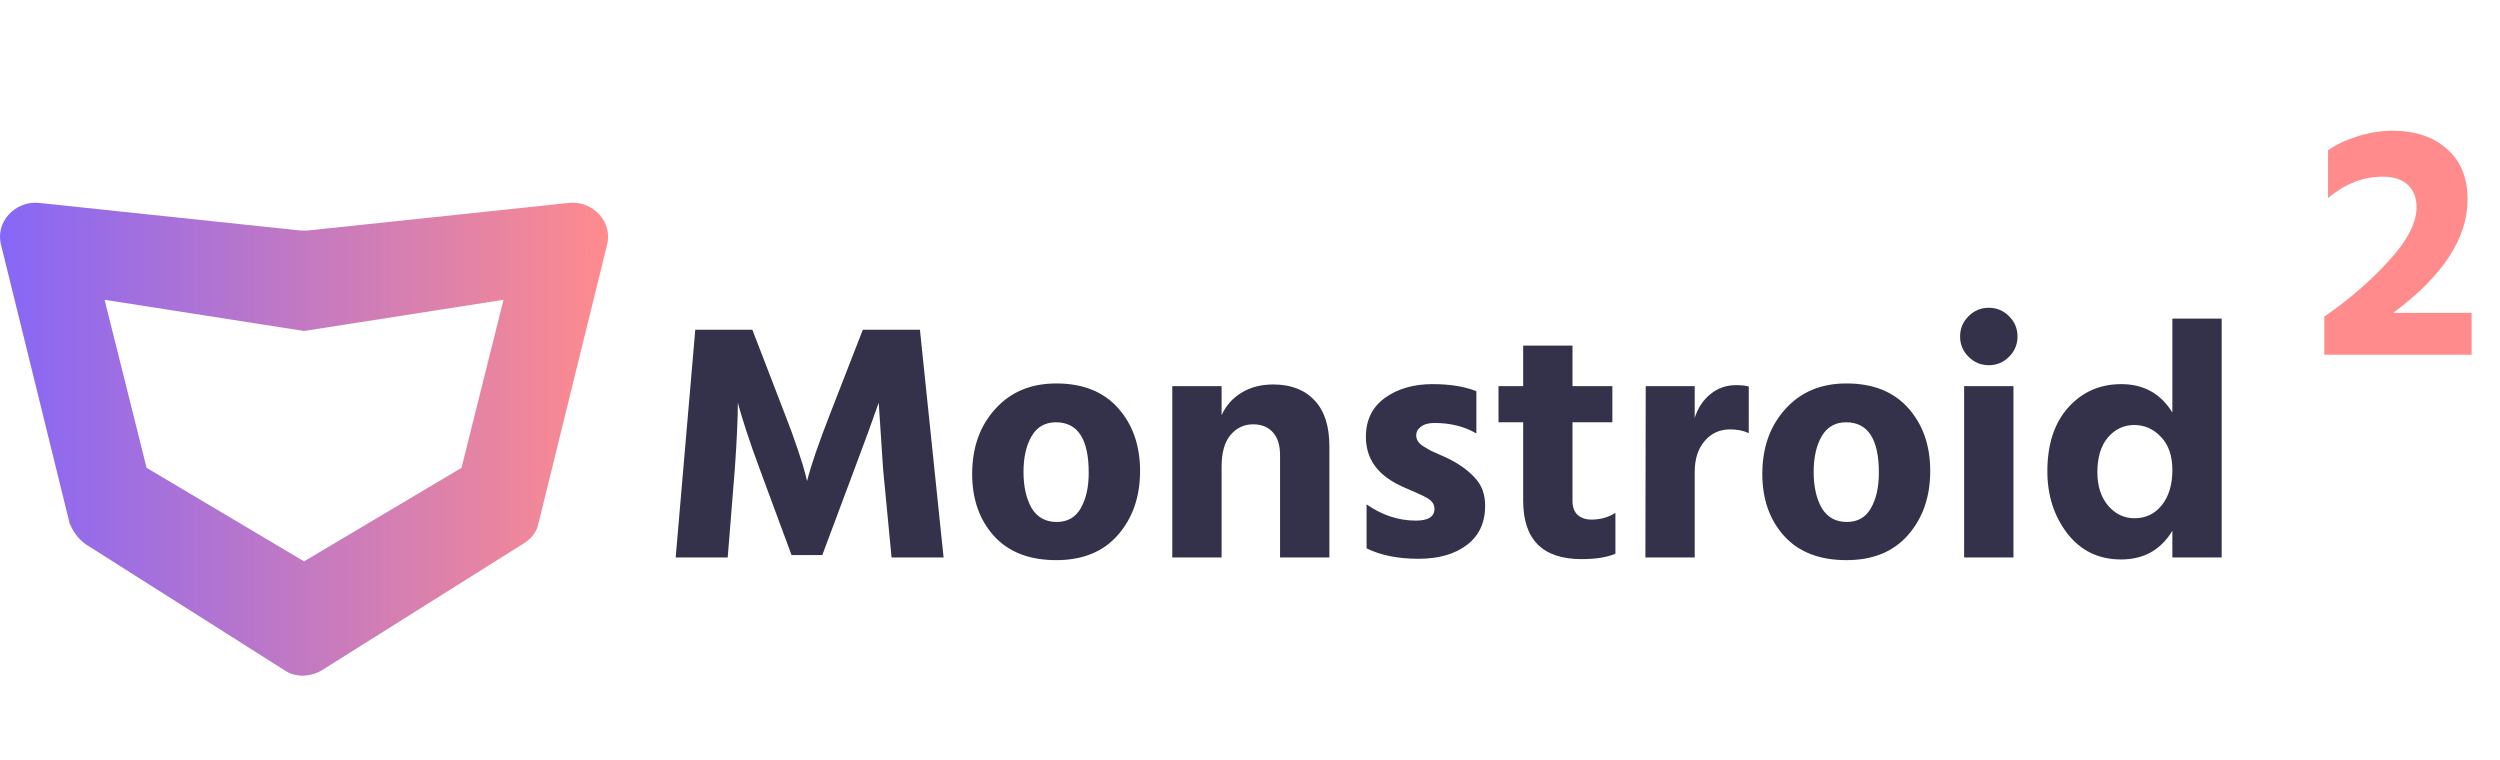
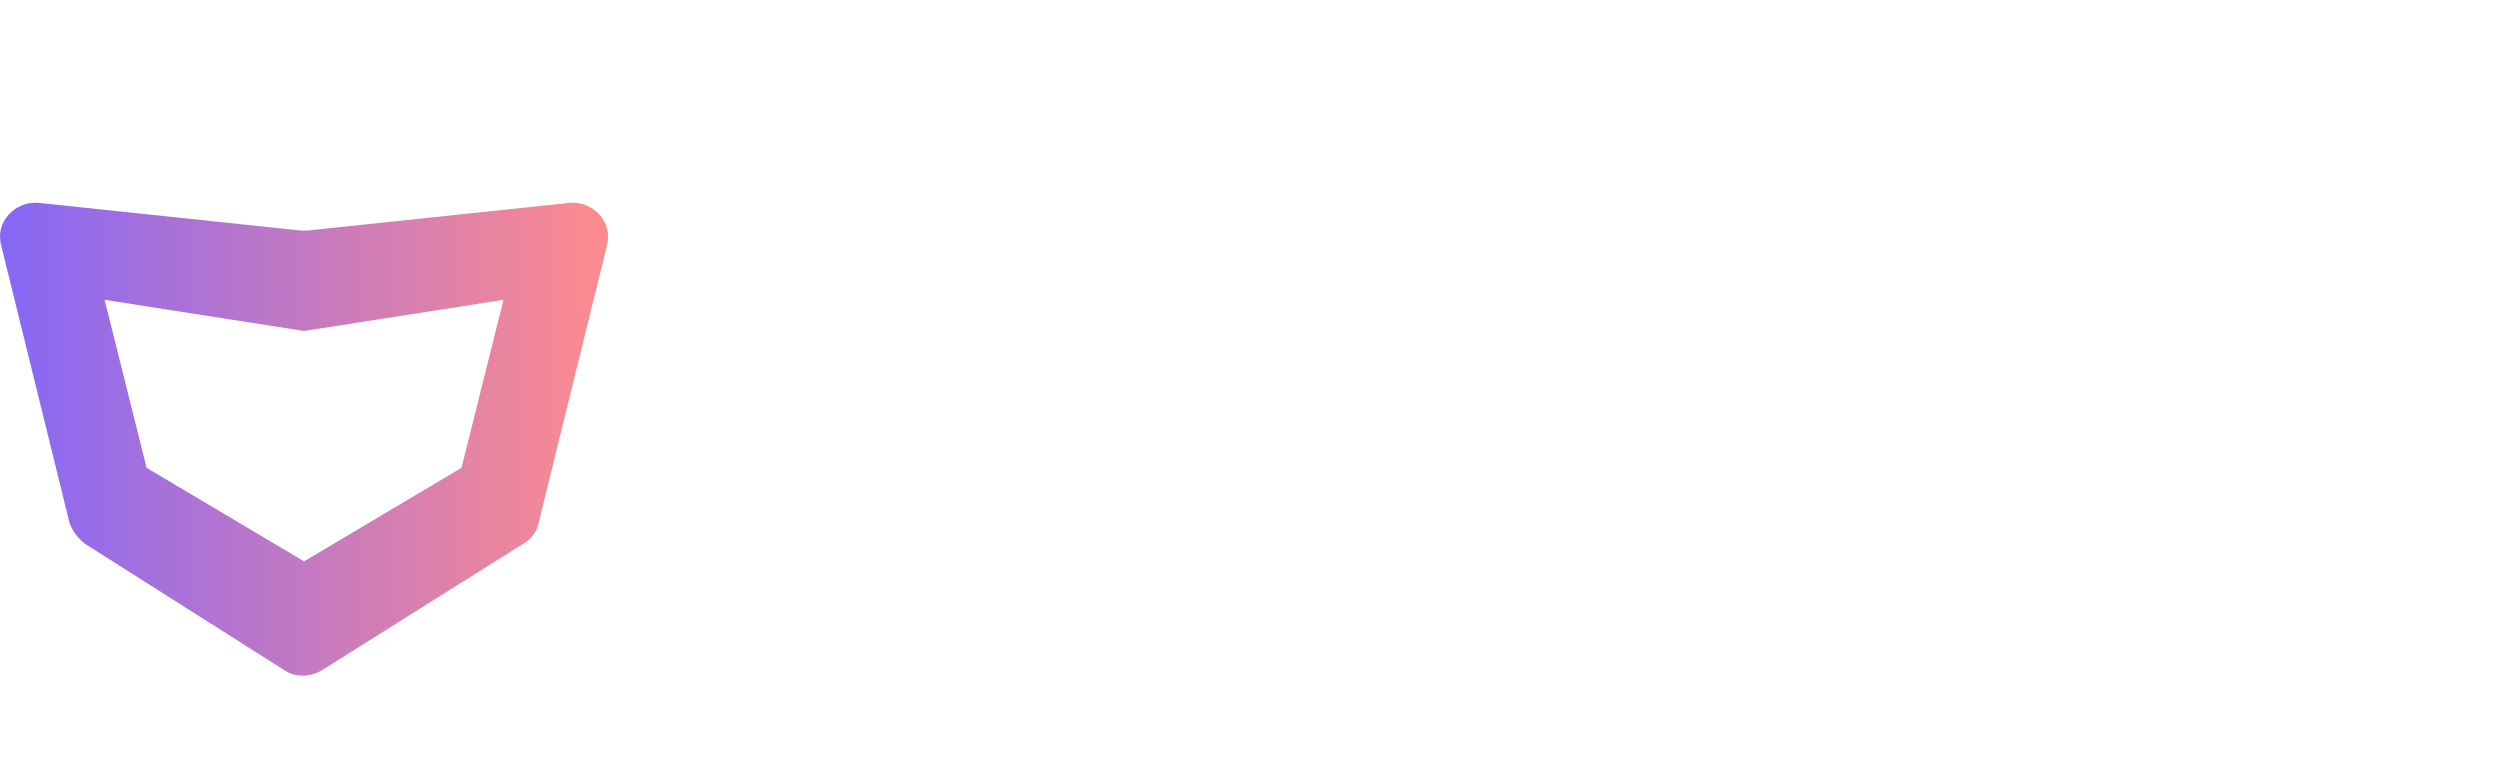
<svg xmlns="http://www.w3.org/2000/svg" width="148" height="45" viewBox="0 0 148 45" fill="none">
-   <rect width="148" height="45" fill="black" fill-opacity="0" />
  <path d="M2.256 12.006L17.793 13.647C17.896 13.647 18.104 13.647 18.207 13.647L33.744 12.006C35.09 11.903 36.333 13.134 35.919 14.569L31.879 30.976C31.776 31.489 31.465 31.899 30.947 32.207L19.036 39.692C18.311 40.102 17.482 40.102 16.861 39.692L5.053 32.207C4.638 31.899 4.328 31.489 4.121 30.976L0.081 14.569C-0.333 13.134 0.91 11.903 2.256 12.006ZM8.678 27.695L18 33.232L27.322 27.695L29.808 17.748L18 19.594L6.192 17.748L8.678 27.695Z" fill="url(#paint0_linear)" />
-   <path d="M40 33L41.16 19.52H44.54L46.42 24.4C46.74 25.213 47.013 25.96 47.24 26.64C47.467 27.32 47.613 27.8 47.68 28.08L47.78 28.48C47.993 27.6 48.46 26.24 49.18 24.4L51.08 19.52H54.46L55.86 33H52.78L52.28 27.78L52.02 23.84C51.673 24.84 51.193 26.153 50.58 27.78L48.68 32.86H46.86L44.98 27.78C44.673 26.953 44.413 26.213 44.2 25.56C43.987 24.907 43.847 24.453 43.78 24.2L43.68 23.84C43.68 24.787 43.62 26.1 43.5 27.78L43.08 33H40ZM62.532 33.16C60.945 33.16 59.718 32.687 58.852 31.74C57.985 30.78 57.552 29.553 57.552 28.06C57.552 26.5 58.005 25.22 58.912 24.22C59.818 23.207 61.025 22.7 62.532 22.7C64.105 22.7 65.325 23.187 66.192 24.16C67.058 25.133 67.492 26.373 67.492 27.88C67.492 29.413 67.052 30.68 66.172 31.68C65.305 32.667 64.092 33.16 62.532 33.16ZM62.512 25C61.872 25 61.392 25.273 61.072 25.82C60.752 26.367 60.592 27.073 60.592 27.94C60.592 28.807 60.752 29.52 61.072 30.08C61.405 30.627 61.898 30.9 62.552 30.9C63.192 30.9 63.665 30.633 63.972 30.1C64.292 29.553 64.452 28.847 64.452 27.98C64.452 25.993 63.805 25 62.512 25ZM72.319 22.86V24.58C72.573 24.02 72.959 23.58 73.479 23.26C74.013 22.927 74.646 22.76 75.379 22.76C76.419 22.76 77.233 23.073 77.819 23.7C78.406 24.313 78.699 25.22 78.699 26.42V33H75.779V26.96C75.779 26.36 75.639 25.907 75.359 25.6C75.079 25.28 74.686 25.12 74.179 25.12C73.646 25.12 73.199 25.333 72.839 25.76C72.493 26.173 72.319 26.8 72.319 27.64V33H69.399V22.86H72.319ZM87.401 23.16V25.66C86.694 25.247 85.867 25.04 84.921 25.04C84.574 25.04 84.307 25.113 84.121 25.26C83.934 25.393 83.841 25.567 83.841 25.78C83.841 25.9 83.874 26.013 83.941 26.12C84.007 26.227 84.114 26.327 84.261 26.42C84.421 26.513 84.567 26.6 84.701 26.68C84.847 26.747 85.041 26.833 85.281 26.94C85.534 27.047 85.734 27.14 85.881 27.22C86.494 27.54 86.987 27.913 87.361 28.34C87.734 28.753 87.921 29.287 87.921 29.94C87.921 30.94 87.561 31.713 86.841 32.26C86.121 32.807 85.167 33.08 83.981 33.08C82.754 33.08 81.727 32.873 80.901 32.46V29.86C81.821 30.5 82.794 30.82 83.821 30.82C84.554 30.82 84.921 30.587 84.921 30.12C84.921 30 84.887 29.887 84.821 29.78C84.754 29.673 84.641 29.573 84.481 29.48C84.321 29.387 84.174 29.313 84.041 29.26C83.907 29.193 83.714 29.107 83.461 29C83.207 28.893 83.014 28.807 82.881 28.74C81.534 28.1 80.861 27.14 80.861 25.86C80.861 24.873 81.234 24.107 81.981 23.56C82.741 23.013 83.681 22.74 84.801 22.74C85.841 22.74 86.707 22.88 87.401 23.16ZM93.092 25V29.66C93.092 30.02 93.192 30.293 93.392 30.48C93.605 30.667 93.878 30.76 94.212 30.76C94.745 30.76 95.218 30.627 95.632 30.36V32.78C95.138 32.993 94.472 33.1 93.632 33.1C91.325 33.1 90.172 31.947 90.172 29.64V25H88.712V22.86H90.172V20.46H93.092V22.86H95.452V25H93.092ZM100.327 22.86V24.74C100.513 24.153 100.82 23.687 101.247 23.34C101.687 22.98 102.193 22.8 102.767 22.8C103.087 22.8 103.34 22.827 103.527 22.88V25.64C103.207 25.493 102.84 25.42 102.427 25.42C101.8 25.42 101.293 25.653 100.907 26.12C100.52 26.573 100.327 27.18 100.327 27.94V33H97.407L97.427 22.86H100.327ZM109.309 33.16C107.722 33.16 106.496 32.687 105.629 31.74C104.762 30.78 104.329 29.553 104.329 28.06C104.329 26.5 104.782 25.22 105.689 24.22C106.596 23.207 107.802 22.7 109.309 22.7C110.882 22.7 112.102 23.187 112.969 24.16C113.836 25.133 114.269 26.373 114.269 27.88C114.269 29.413 113.829 30.68 112.949 31.68C112.082 32.667 110.869 33.16 109.309 33.16ZM109.289 25C108.649 25 108.169 25.273 107.849 25.82C107.529 26.367 107.369 27.073 107.369 27.94C107.369 28.807 107.529 29.52 107.849 30.08C108.182 30.627 108.676 30.9 109.329 30.9C109.969 30.9 110.442 30.633 110.749 30.1C111.069 29.553 111.229 28.847 111.229 27.98C111.229 25.993 110.582 25 109.289 25ZM116.277 33V22.86H119.197V33H116.277ZM116.537 21.12C116.203 20.787 116.037 20.387 116.037 19.92C116.037 19.453 116.203 19.053 116.537 18.72C116.87 18.387 117.27 18.22 117.737 18.22C118.203 18.22 118.603 18.387 118.937 18.72C119.27 19.053 119.437 19.453 119.437 19.92C119.437 20.387 119.27 20.787 118.937 21.12C118.603 21.453 118.203 21.62 117.737 21.62C117.27 21.62 116.87 21.453 116.537 21.12ZM126.364 30.68C127.031 30.68 127.571 30.42 127.984 29.9C128.397 29.38 128.604 28.687 128.604 27.82C128.604 26.98 128.377 26.327 127.924 25.86C127.484 25.393 126.957 25.16 126.344 25.16C125.731 25.16 125.211 25.407 124.784 25.9C124.371 26.393 124.164 27.08 124.164 27.96C124.164 28.773 124.377 29.433 124.804 29.94C125.231 30.433 125.751 30.68 126.364 30.68ZM128.604 18.86H131.524V33H128.604V31.42C127.924 32.553 126.911 33.12 125.564 33.12C124.244 33.12 123.184 32.607 122.384 31.58C121.597 30.553 121.204 29.327 121.204 27.9C121.204 26.3 121.617 25.04 122.444 24.12C123.271 23.2 124.317 22.74 125.584 22.74C126.904 22.74 127.911 23.3 128.604 24.42V18.86Z" fill="#34314B" />
-   <path d="M141.68 18.52H146.32V21H137.6V18.74C139.04 17.753 140.307 16.66 141.4 15.46C142.507 14.26 143.06 13.2 143.06 12.28C143.06 11.72 142.893 11.28 142.56 10.96C142.227 10.627 141.72 10.46 141.04 10.46C139.907 10.46 138.833 10.88 137.82 11.72V8.9C138.26 8.58 138.833 8.307 139.54 8.08C140.247 7.853 140.94 7.74 141.62 7.74C142.98 7.74 144.06 8.1 144.86 8.82C145.673 9.527 146.08 10.52 146.08 11.8C146.08 14.107 144.613 16.347 141.68 18.52Z" fill="#FF8B8D" />
  <defs>
    <linearGradient id="paint0_linear" x1="36" y1="40" x2="0" y2="40" gradientUnits="userSpaceOnUse">
      <stop stop-color="#FF8B8D" />
      <stop offset="1" stop-color="#8667F7" />
    </linearGradient>
  </defs>
</svg>